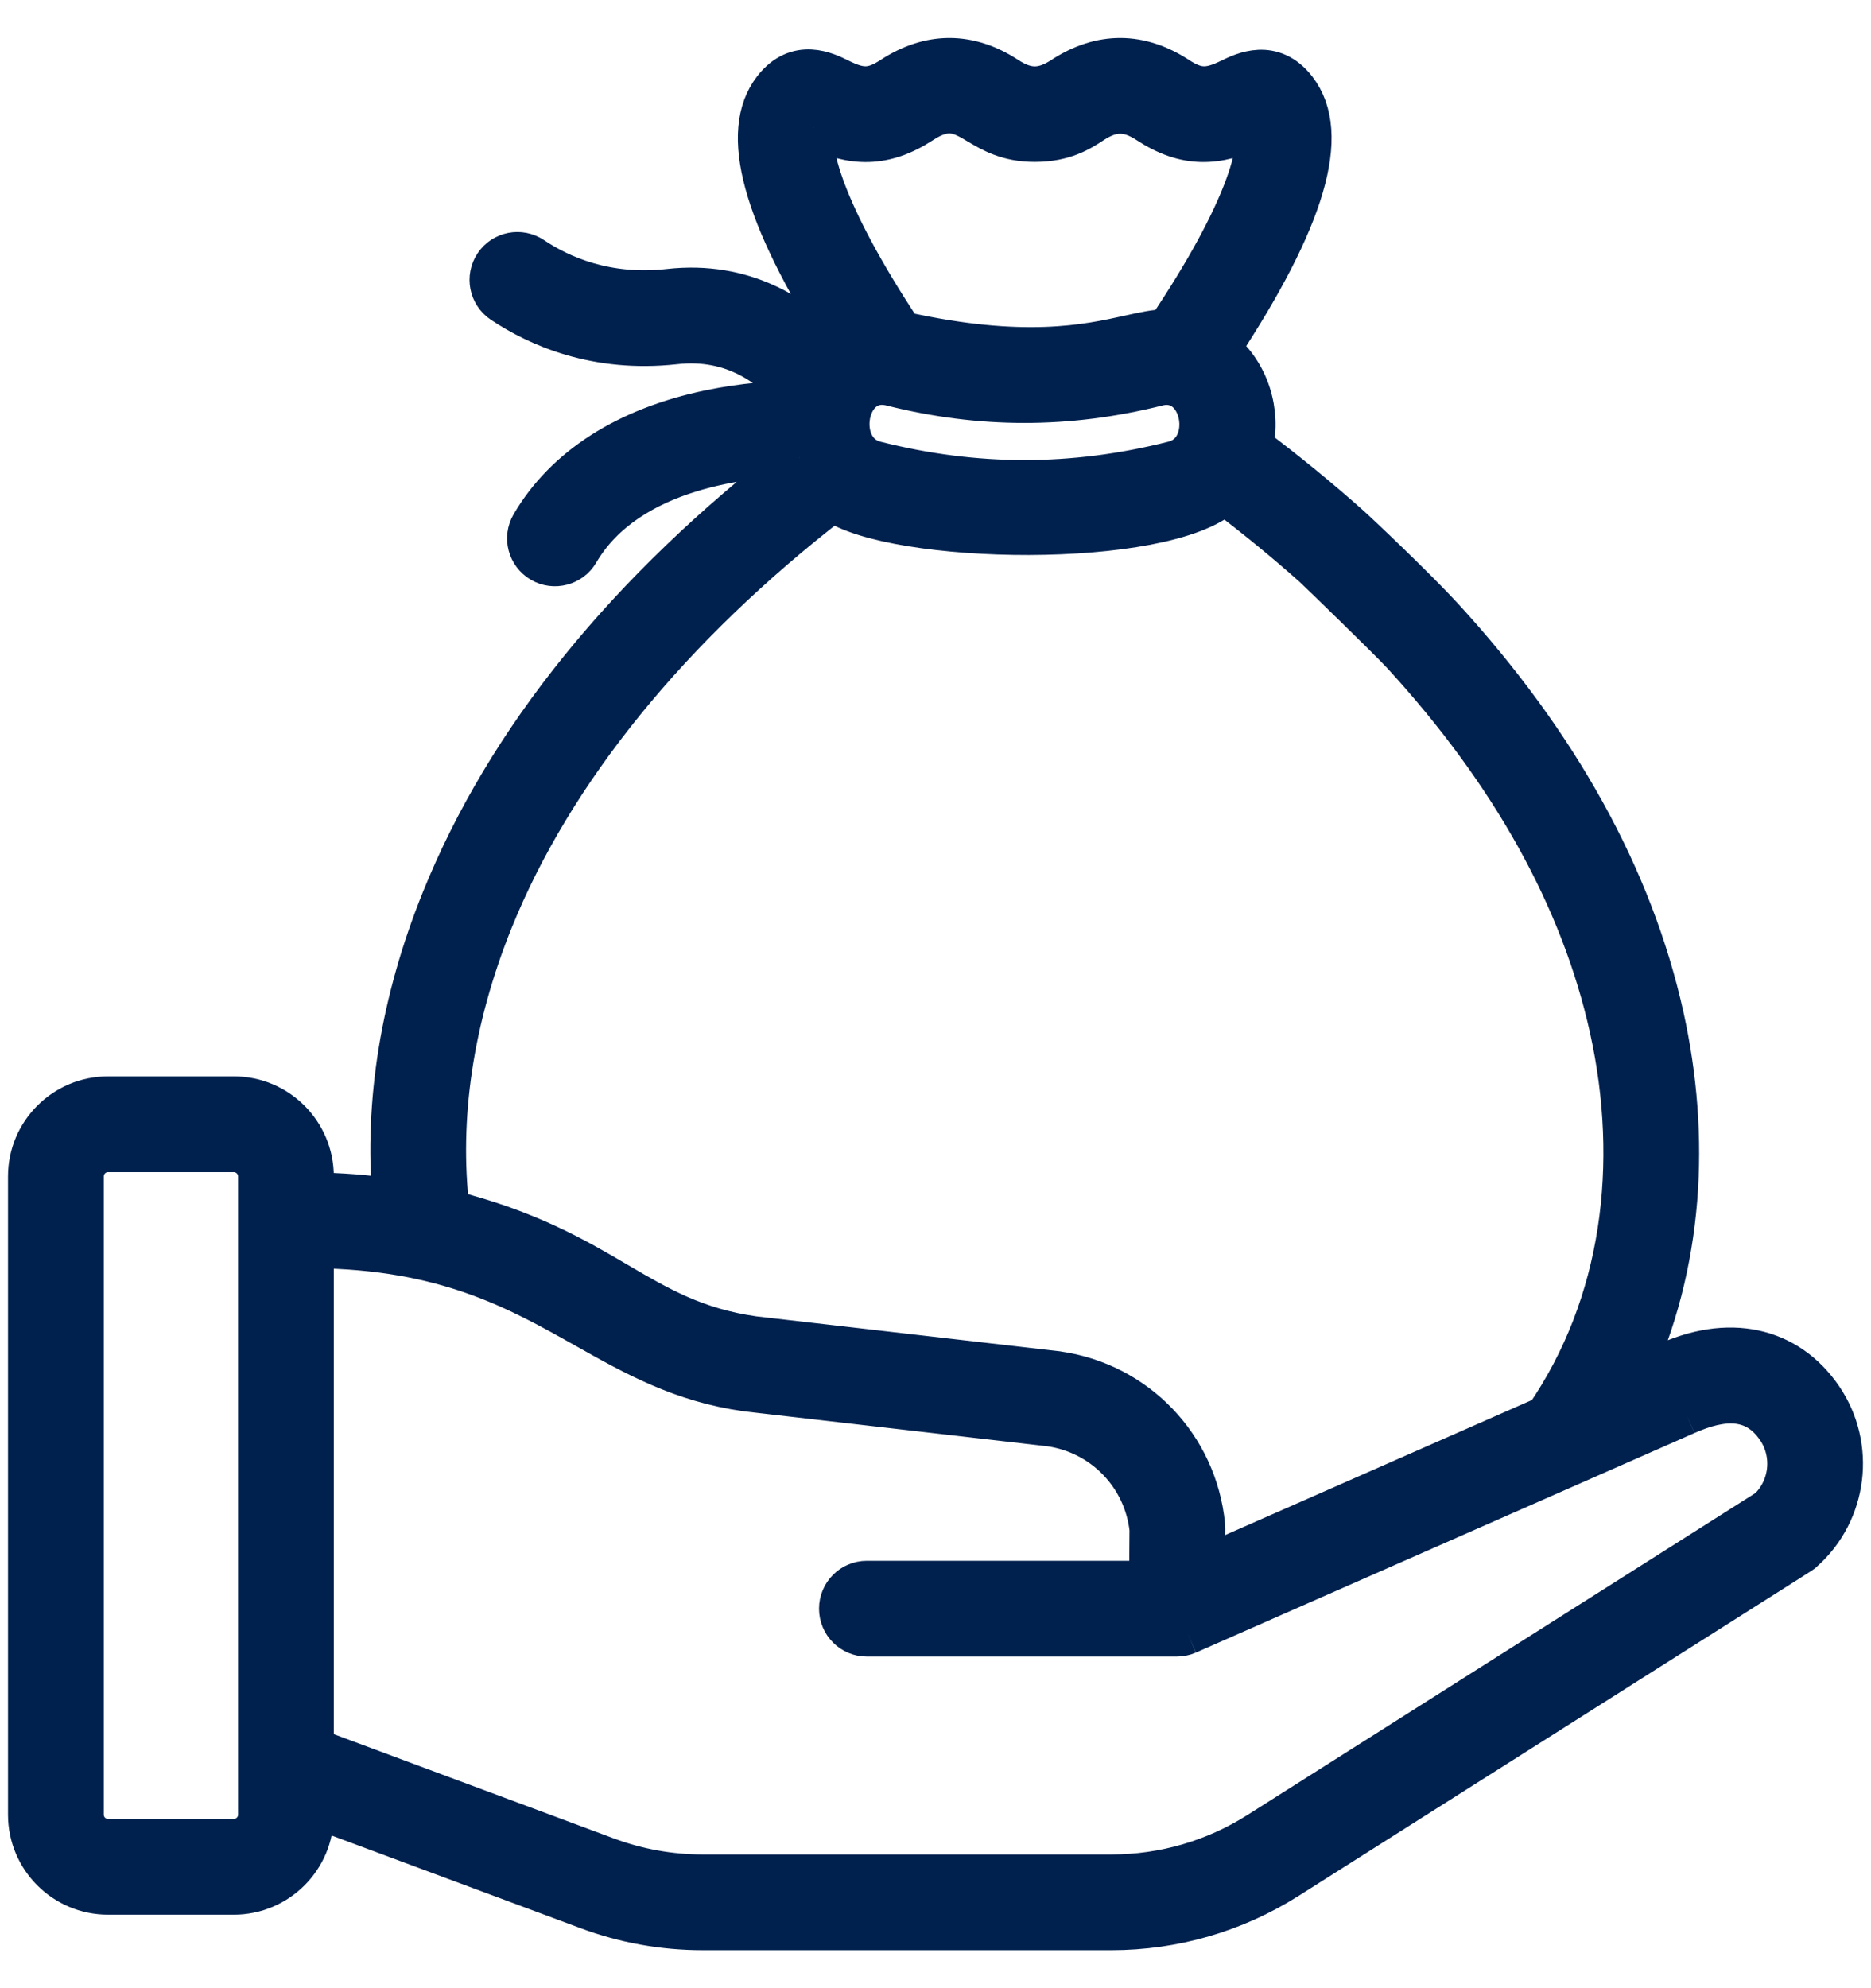
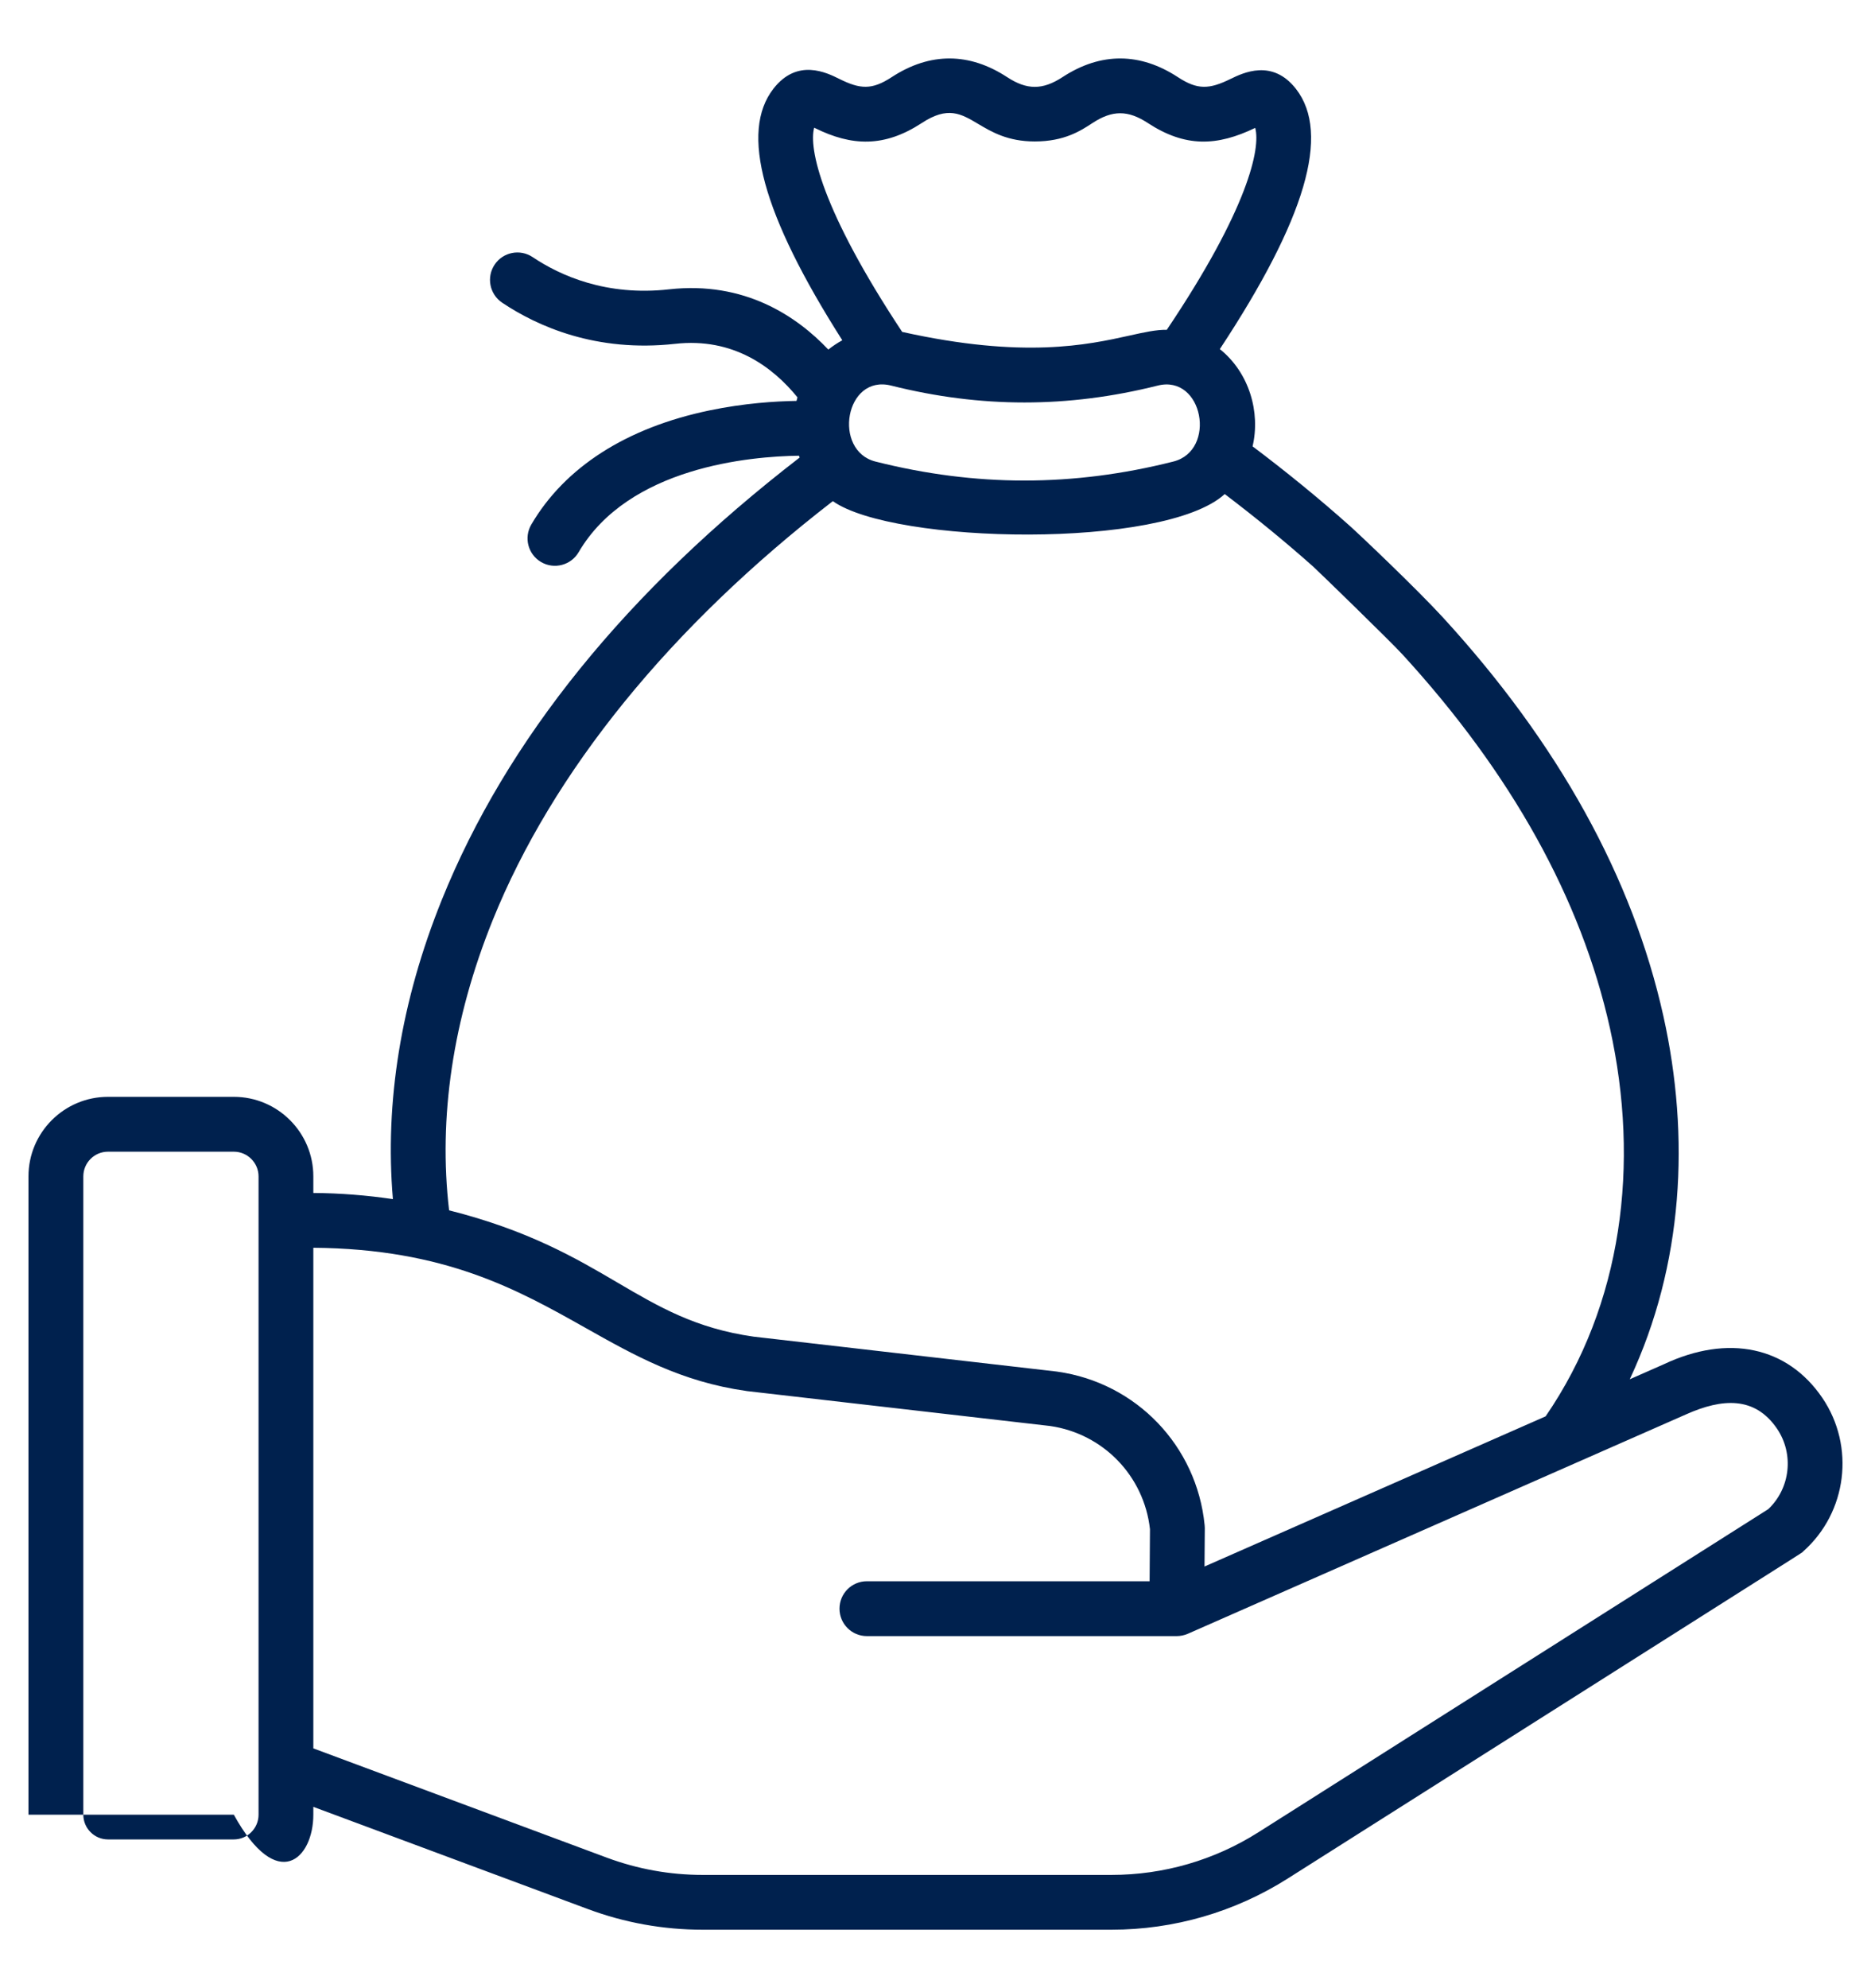
<svg xmlns="http://www.w3.org/2000/svg" width="32" height="34" viewBox="0 0 32 34" fill="none">
-   <path fill-rule="evenodd" clip-rule="evenodd" d="M31.167 23.904C30.57 23.027 29.557 22.812 28.457 23.33L27.874 23.587C28.793 21.627 28.907 19.443 28.45 17.38C27.924 15.011 26.655 12.715 24.677 10.557C24.24 10.081 23.273 9.16 23.08 8.988C22.563 8.527 22.006 8.072 21.423 7.633C21.56 7.053 21.368 6.374 20.863 5.97C22.331 3.744 22.758 2.288 22.168 1.524C21.763 1 21.259 1.246 21.044 1.351C20.68 1.529 20.481 1.539 20.145 1.319C19.505 0.9 18.832 0.887 18.172 1.319C17.832 1.541 17.564 1.541 17.225 1.319C16.585 0.9 15.912 0.887 15.251 1.319C14.912 1.541 14.712 1.527 14.354 1.349C14.139 1.242 13.636 0.992 13.228 1.517C12.652 2.258 13.037 3.669 14.406 5.819C14.322 5.865 14.242 5.918 14.167 5.978C13.623 5.404 12.732 4.804 11.442 4.948C10.372 5.068 9.584 4.715 9.11 4.397C8.895 4.253 8.604 4.31 8.46 4.525C8.316 4.74 8.373 5.031 8.588 5.176C9.192 5.58 10.195 6.03 11.546 5.88C12.542 5.768 13.218 6.277 13.639 6.795C13.633 6.815 13.628 6.835 13.623 6.856C13.264 6.861 12.728 6.895 12.137 7.018C10.716 7.313 9.662 7.988 9.087 8.97C8.956 9.194 9.031 9.481 9.255 9.612C9.478 9.742 9.765 9.667 9.896 9.444C10.751 7.983 12.837 7.804 13.665 7.793C13.667 7.799 13.67 7.805 13.672 7.812L13.677 7.824C10.72 10.105 8.661 12.648 7.556 15.389C6.857 17.121 6.578 18.857 6.72 20.506C6.27 20.44 5.816 20.404 5.359 20.401V20.117C5.359 19.367 4.749 18.757 3.999 18.757H1.847C1.097 18.757 0.487 19.367 0.487 20.117V31.033C0.487 31.783 1.097 32.393 1.847 32.393H3.999C4.749 32.393 5.359 31.783 5.359 31.033V30.899L10.052 32.646C10.683 32.881 11.344 33 12.017 33H19.01C20.079 33 21.121 32.697 22.024 32.125C25.781 29.744 27.933 28.381 29.167 27.599C30.812 26.557 30.826 26.549 30.835 26.537C30.835 26.537 30.837 26.534 30.84 26.531C31.592 25.864 31.732 24.735 31.167 23.904ZM27.535 17.583C27.045 15.376 25.851 13.226 23.986 11.191C23.784 10.97 22.546 9.767 22.457 9.687C21.985 9.267 21.478 8.852 20.947 8.449C19.911 9.398 15.282 9.306 14.244 8.57C11.46 10.722 9.452 13.195 8.425 15.74C7.744 17.43 7.495 19.115 7.681 20.698C9.038 21.041 9.843 21.512 10.56 21.933C11.271 22.35 11.897 22.717 12.889 22.858L18.074 23.455C18.078 23.456 18.082 23.456 18.086 23.457C19.434 23.647 20.469 24.726 20.603 26.081C20.605 26.097 20.606 26.114 20.606 26.13L20.601 26.789L26.435 24.221C27.75 22.305 28.05 19.908 27.535 17.583ZM14.973 7.893C16.688 8.326 18.354 8.326 20.068 7.893C20.815 7.704 20.577 6.399 19.8 6.594C18.266 6.979 16.775 6.979 15.242 6.594C14.451 6.395 14.238 7.707 14.973 7.893ZM13.936 2.189L13.925 2.183C13.829 2.533 14.043 3.58 15.43 5.676C17.512 6.139 18.605 5.896 19.312 5.74C19.568 5.683 19.773 5.637 19.956 5.64C21.346 3.571 21.564 2.535 21.468 2.187C20.815 2.502 20.273 2.523 19.632 2.104C19.292 1.881 19.025 1.881 18.685 2.104C18.482 2.237 18.203 2.419 17.698 2.419C17.235 2.419 16.96 2.256 16.728 2.118C16.435 1.944 16.211 1.811 15.765 2.104C15.127 2.521 14.571 2.504 13.936 2.189ZM21.522 31.334L30.243 25.808C30.621 25.45 30.686 24.864 30.392 24.431C30.012 23.874 29.453 23.913 28.84 24.186L20.314 27.94C20.254 27.966 20.186 27.979 20.127 27.979H14.826C14.567 27.979 14.358 27.769 14.358 27.51C14.358 27.251 14.567 27.041 14.826 27.041H19.662L19.668 26.15C19.567 25.24 18.868 24.517 17.96 24.386L12.776 23.789C12.772 23.788 12.768 23.788 12.764 23.787C11.651 23.63 10.851 23.18 10.012 22.707C8.849 22.053 7.611 21.356 5.359 21.338L5.359 24.852V29.899L10.379 31.768C10.905 31.963 11.456 32.063 12.017 32.063H19.01C19.901 32.063 20.77 31.811 21.522 31.334ZM4.422 31.033V24.852L4.422 20.118C4.422 19.885 4.232 19.695 3.999 19.695H1.847C1.614 19.695 1.425 19.884 1.425 20.118V31.033C1.425 31.266 1.614 31.456 1.847 31.456H3.999C4.232 31.456 4.422 31.266 4.422 31.033Z" fill="#00214E" />
-   <path d="M13.677 7.824C10.72 10.105 8.661 12.648 7.556 15.389C6.857 17.121 6.578 18.857 6.72 20.506C6.27 20.44 5.816 20.404 5.359 20.401V20.117C5.359 19.367 4.749 18.757 3.999 18.757H1.847C1.097 18.757 0.487 19.367 0.487 20.117V31.033C0.487 31.783 1.097 32.393 1.847 32.393H3.999C4.749 32.393 5.359 31.783 5.359 31.033V30.899L10.052 32.646C10.683 32.881 11.344 33 12.017 33H19.01C20.079 33 21.121 32.697 22.024 32.125C25.781 29.744 27.933 28.381 29.167 27.599C30.812 26.557 30.826 26.549 30.835 26.537C30.835 26.537 30.837 26.534 30.84 26.531C31.592 25.864 31.732 24.735 31.167 23.904C30.57 23.027 29.557 22.812 28.457 23.33L27.874 23.587C28.793 21.627 28.907 19.443 28.45 17.38C27.924 15.011 26.655 12.715 24.677 10.557C24.24 10.081 23.273 9.16 23.08 8.988C22.563 8.527 22.006 8.072 21.423 7.633C21.56 7.053 21.368 6.374 20.863 5.97C22.331 3.744 22.758 2.288 22.168 1.524C21.763 1 21.259 1.246 21.044 1.351C20.68 1.529 20.481 1.539 20.145 1.319C19.505 0.9 18.832 0.887 18.172 1.319C17.832 1.541 17.564 1.541 17.225 1.319C16.585 0.9 15.912 0.887 15.251 1.319C14.912 1.541 14.712 1.527 14.354 1.349C14.139 1.242 13.636 0.992 13.228 1.517C12.652 2.258 13.037 3.669 14.406 5.819C14.322 5.865 14.242 5.918 14.167 5.978C13.623 5.404 12.732 4.804 11.442 4.948C10.372 5.068 9.584 4.715 9.11 4.397C8.895 4.253 8.604 4.31 8.46 4.525C8.316 4.74 8.373 5.031 8.588 5.176C9.192 5.58 10.195 6.03 11.546 5.88C12.542 5.768 13.218 6.277 13.639 6.795C13.633 6.815 13.628 6.835 13.623 6.856C13.264 6.861 12.728 6.895 12.137 7.018C10.716 7.313 9.662 7.988 9.087 8.97C8.956 9.194 9.031 9.481 9.255 9.612C9.478 9.742 9.765 9.667 9.896 9.444C10.751 7.983 12.837 7.804 13.665 7.793C13.667 7.799 13.67 7.805 13.672 7.812M13.677 7.824C13.675 7.82 13.674 7.816 13.672 7.812M13.677 7.824L13.672 7.812M13.925 2.183C13.929 2.185 13.933 2.187 13.936 2.189M13.925 2.183C13.829 2.533 14.043 3.58 15.43 5.676C17.512 6.139 18.605 5.896 19.312 5.74C19.568 5.683 19.773 5.637 19.956 5.64C21.346 3.571 21.564 2.535 21.468 2.187C20.815 2.502 20.273 2.523 19.632 2.104C19.292 1.881 19.025 1.881 18.685 2.104C18.482 2.237 18.203 2.419 17.698 2.419C17.235 2.419 16.96 2.256 16.728 2.118C16.435 1.944 16.211 1.811 15.765 2.104C15.127 2.521 14.571 2.504 13.936 2.189M13.925 2.183L13.936 2.189M20.314 27.94C20.254 27.966 20.186 27.979 20.127 27.979H14.826C14.567 27.979 14.358 27.769 14.358 27.51C14.358 27.251 14.567 27.041 14.826 27.041H19.662L19.668 26.15C19.567 25.24 18.868 24.517 17.96 24.386L12.776 23.789C12.772 23.788 12.768 23.788 12.764 23.787C11.651 23.63 10.851 23.18 10.012 22.707C8.849 22.053 7.611 21.356 5.359 21.338L5.359 24.852V29.899L10.379 31.768C10.905 31.963 11.456 32.063 12.017 32.063H19.01C19.901 32.063 20.77 31.811 21.522 31.334L30.243 25.808C30.621 25.45 30.686 24.864 30.392 24.431C30.012 23.874 29.453 23.913 28.84 24.186M20.314 27.94C20.323 27.936 28.83 24.19 28.84 24.186M20.314 27.94L28.84 24.186M23.986 11.191C25.851 13.226 27.045 15.376 27.535 17.583C28.05 19.908 27.75 22.305 26.435 24.221L20.601 26.789L20.606 26.13C20.606 26.114 20.605 26.097 20.603 26.081C20.469 24.726 19.434 23.647 18.086 23.457C18.082 23.456 18.078 23.456 18.074 23.455L12.889 22.858C11.897 22.717 11.271 22.35 10.56 21.933C9.843 21.512 9.038 21.041 7.681 20.698C7.495 19.115 7.744 17.43 8.425 15.74C9.452 13.195 11.46 10.722 14.244 8.57C15.282 9.306 19.911 9.398 20.947 8.449C21.478 8.852 21.985 9.267 22.457 9.687C22.546 9.767 23.784 10.97 23.986 11.191ZM20.068 7.893C18.354 8.326 16.688 8.326 14.973 7.893C14.238 7.707 14.451 6.395 15.242 6.594C16.775 6.979 18.266 6.979 19.8 6.594C20.577 6.399 20.815 7.704 20.068 7.893ZM4.422 24.852V31.033C4.422 31.266 4.232 31.456 3.999 31.456H1.847C1.614 31.456 1.425 31.266 1.425 31.033V20.118C1.425 19.884 1.614 19.695 1.847 19.695H3.999C4.232 19.695 4.422 19.885 4.422 20.118L4.422 24.852Z" stroke="#00214E" stroke-width="0.7" />
+   <path fill-rule="evenodd" clip-rule="evenodd" d="M31.167 23.904C30.57 23.027 29.557 22.812 28.457 23.33L27.874 23.587C28.793 21.627 28.907 19.443 28.45 17.38C27.924 15.011 26.655 12.715 24.677 10.557C24.24 10.081 23.273 9.16 23.08 8.988C22.563 8.527 22.006 8.072 21.423 7.633C21.56 7.053 21.368 6.374 20.863 5.97C22.331 3.744 22.758 2.288 22.168 1.524C21.763 1 21.259 1.246 21.044 1.351C20.68 1.529 20.481 1.539 20.145 1.319C19.505 0.9 18.832 0.887 18.172 1.319C17.832 1.541 17.564 1.541 17.225 1.319C16.585 0.9 15.912 0.887 15.251 1.319C14.912 1.541 14.712 1.527 14.354 1.349C14.139 1.242 13.636 0.992 13.228 1.517C12.652 2.258 13.037 3.669 14.406 5.819C14.322 5.865 14.242 5.918 14.167 5.978C13.623 5.404 12.732 4.804 11.442 4.948C10.372 5.068 9.584 4.715 9.11 4.397C8.895 4.253 8.604 4.31 8.46 4.525C8.316 4.74 8.373 5.031 8.588 5.176C9.192 5.58 10.195 6.03 11.546 5.88C12.542 5.768 13.218 6.277 13.639 6.795C13.633 6.815 13.628 6.835 13.623 6.856C13.264 6.861 12.728 6.895 12.137 7.018C10.716 7.313 9.662 7.988 9.087 8.97C8.956 9.194 9.031 9.481 9.255 9.612C9.478 9.742 9.765 9.667 9.896 9.444C10.751 7.983 12.837 7.804 13.665 7.793C13.667 7.799 13.67 7.805 13.672 7.812L13.677 7.824C10.72 10.105 8.661 12.648 7.556 15.389C6.857 17.121 6.578 18.857 6.72 20.506C6.27 20.44 5.816 20.404 5.359 20.401V20.117C5.359 19.367 4.749 18.757 3.999 18.757H1.847C1.097 18.757 0.487 19.367 0.487 20.117V31.033H3.999C4.749 32.393 5.359 31.783 5.359 31.033V30.899L10.052 32.646C10.683 32.881 11.344 33 12.017 33H19.01C20.079 33 21.121 32.697 22.024 32.125C25.781 29.744 27.933 28.381 29.167 27.599C30.812 26.557 30.826 26.549 30.835 26.537C30.835 26.537 30.837 26.534 30.84 26.531C31.592 25.864 31.732 24.735 31.167 23.904ZM27.535 17.583C27.045 15.376 25.851 13.226 23.986 11.191C23.784 10.97 22.546 9.767 22.457 9.687C21.985 9.267 21.478 8.852 20.947 8.449C19.911 9.398 15.282 9.306 14.244 8.57C11.46 10.722 9.452 13.195 8.425 15.74C7.744 17.43 7.495 19.115 7.681 20.698C9.038 21.041 9.843 21.512 10.56 21.933C11.271 22.35 11.897 22.717 12.889 22.858L18.074 23.455C18.078 23.456 18.082 23.456 18.086 23.457C19.434 23.647 20.469 24.726 20.603 26.081C20.605 26.097 20.606 26.114 20.606 26.13L20.601 26.789L26.435 24.221C27.75 22.305 28.05 19.908 27.535 17.583ZM14.973 7.893C16.688 8.326 18.354 8.326 20.068 7.893C20.815 7.704 20.577 6.399 19.8 6.594C18.266 6.979 16.775 6.979 15.242 6.594C14.451 6.395 14.238 7.707 14.973 7.893ZM13.936 2.189L13.925 2.183C13.829 2.533 14.043 3.58 15.43 5.676C17.512 6.139 18.605 5.896 19.312 5.74C19.568 5.683 19.773 5.637 19.956 5.64C21.346 3.571 21.564 2.535 21.468 2.187C20.815 2.502 20.273 2.523 19.632 2.104C19.292 1.881 19.025 1.881 18.685 2.104C18.482 2.237 18.203 2.419 17.698 2.419C17.235 2.419 16.96 2.256 16.728 2.118C16.435 1.944 16.211 1.811 15.765 2.104C15.127 2.521 14.571 2.504 13.936 2.189ZM21.522 31.334L30.243 25.808C30.621 25.45 30.686 24.864 30.392 24.431C30.012 23.874 29.453 23.913 28.84 24.186L20.314 27.94C20.254 27.966 20.186 27.979 20.127 27.979H14.826C14.567 27.979 14.358 27.769 14.358 27.51C14.358 27.251 14.567 27.041 14.826 27.041H19.662L19.668 26.15C19.567 25.24 18.868 24.517 17.96 24.386L12.776 23.789C12.772 23.788 12.768 23.788 12.764 23.787C11.651 23.63 10.851 23.18 10.012 22.707C8.849 22.053 7.611 21.356 5.359 21.338L5.359 24.852V29.899L10.379 31.768C10.905 31.963 11.456 32.063 12.017 32.063H19.01C19.901 32.063 20.77 31.811 21.522 31.334ZM4.422 31.033V24.852L4.422 20.118C4.422 19.885 4.232 19.695 3.999 19.695H1.847C1.614 19.695 1.425 19.884 1.425 20.118V31.033C1.425 31.266 1.614 31.456 1.847 31.456H3.999C4.232 31.456 4.422 31.266 4.422 31.033Z" fill="#00214E" />
</svg>